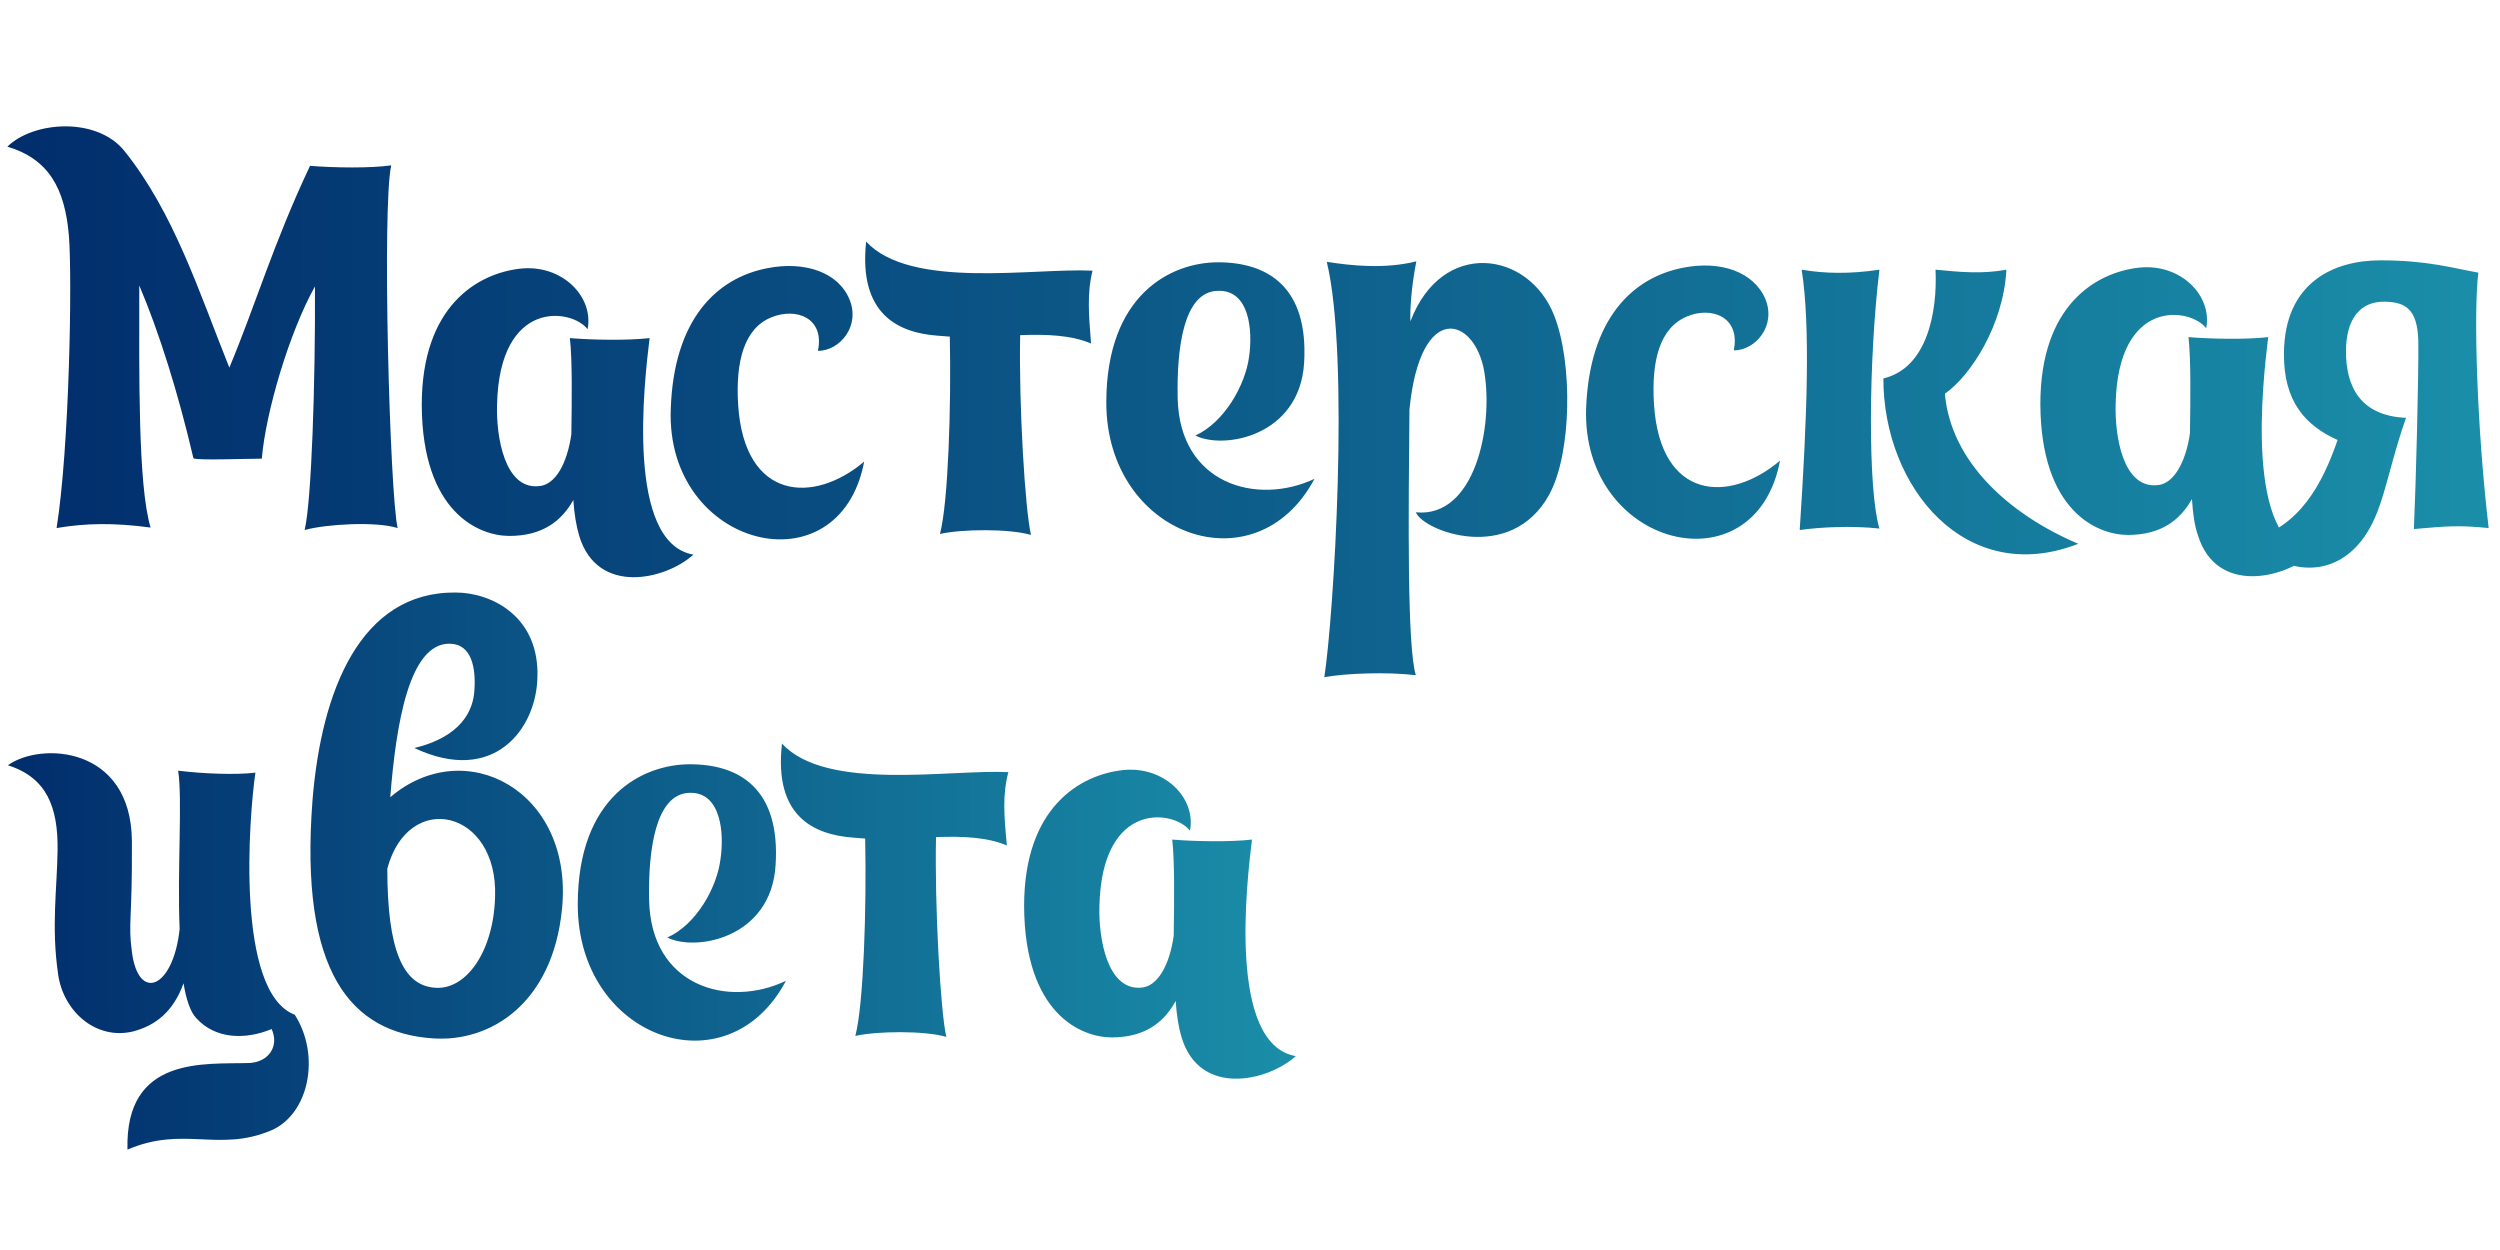
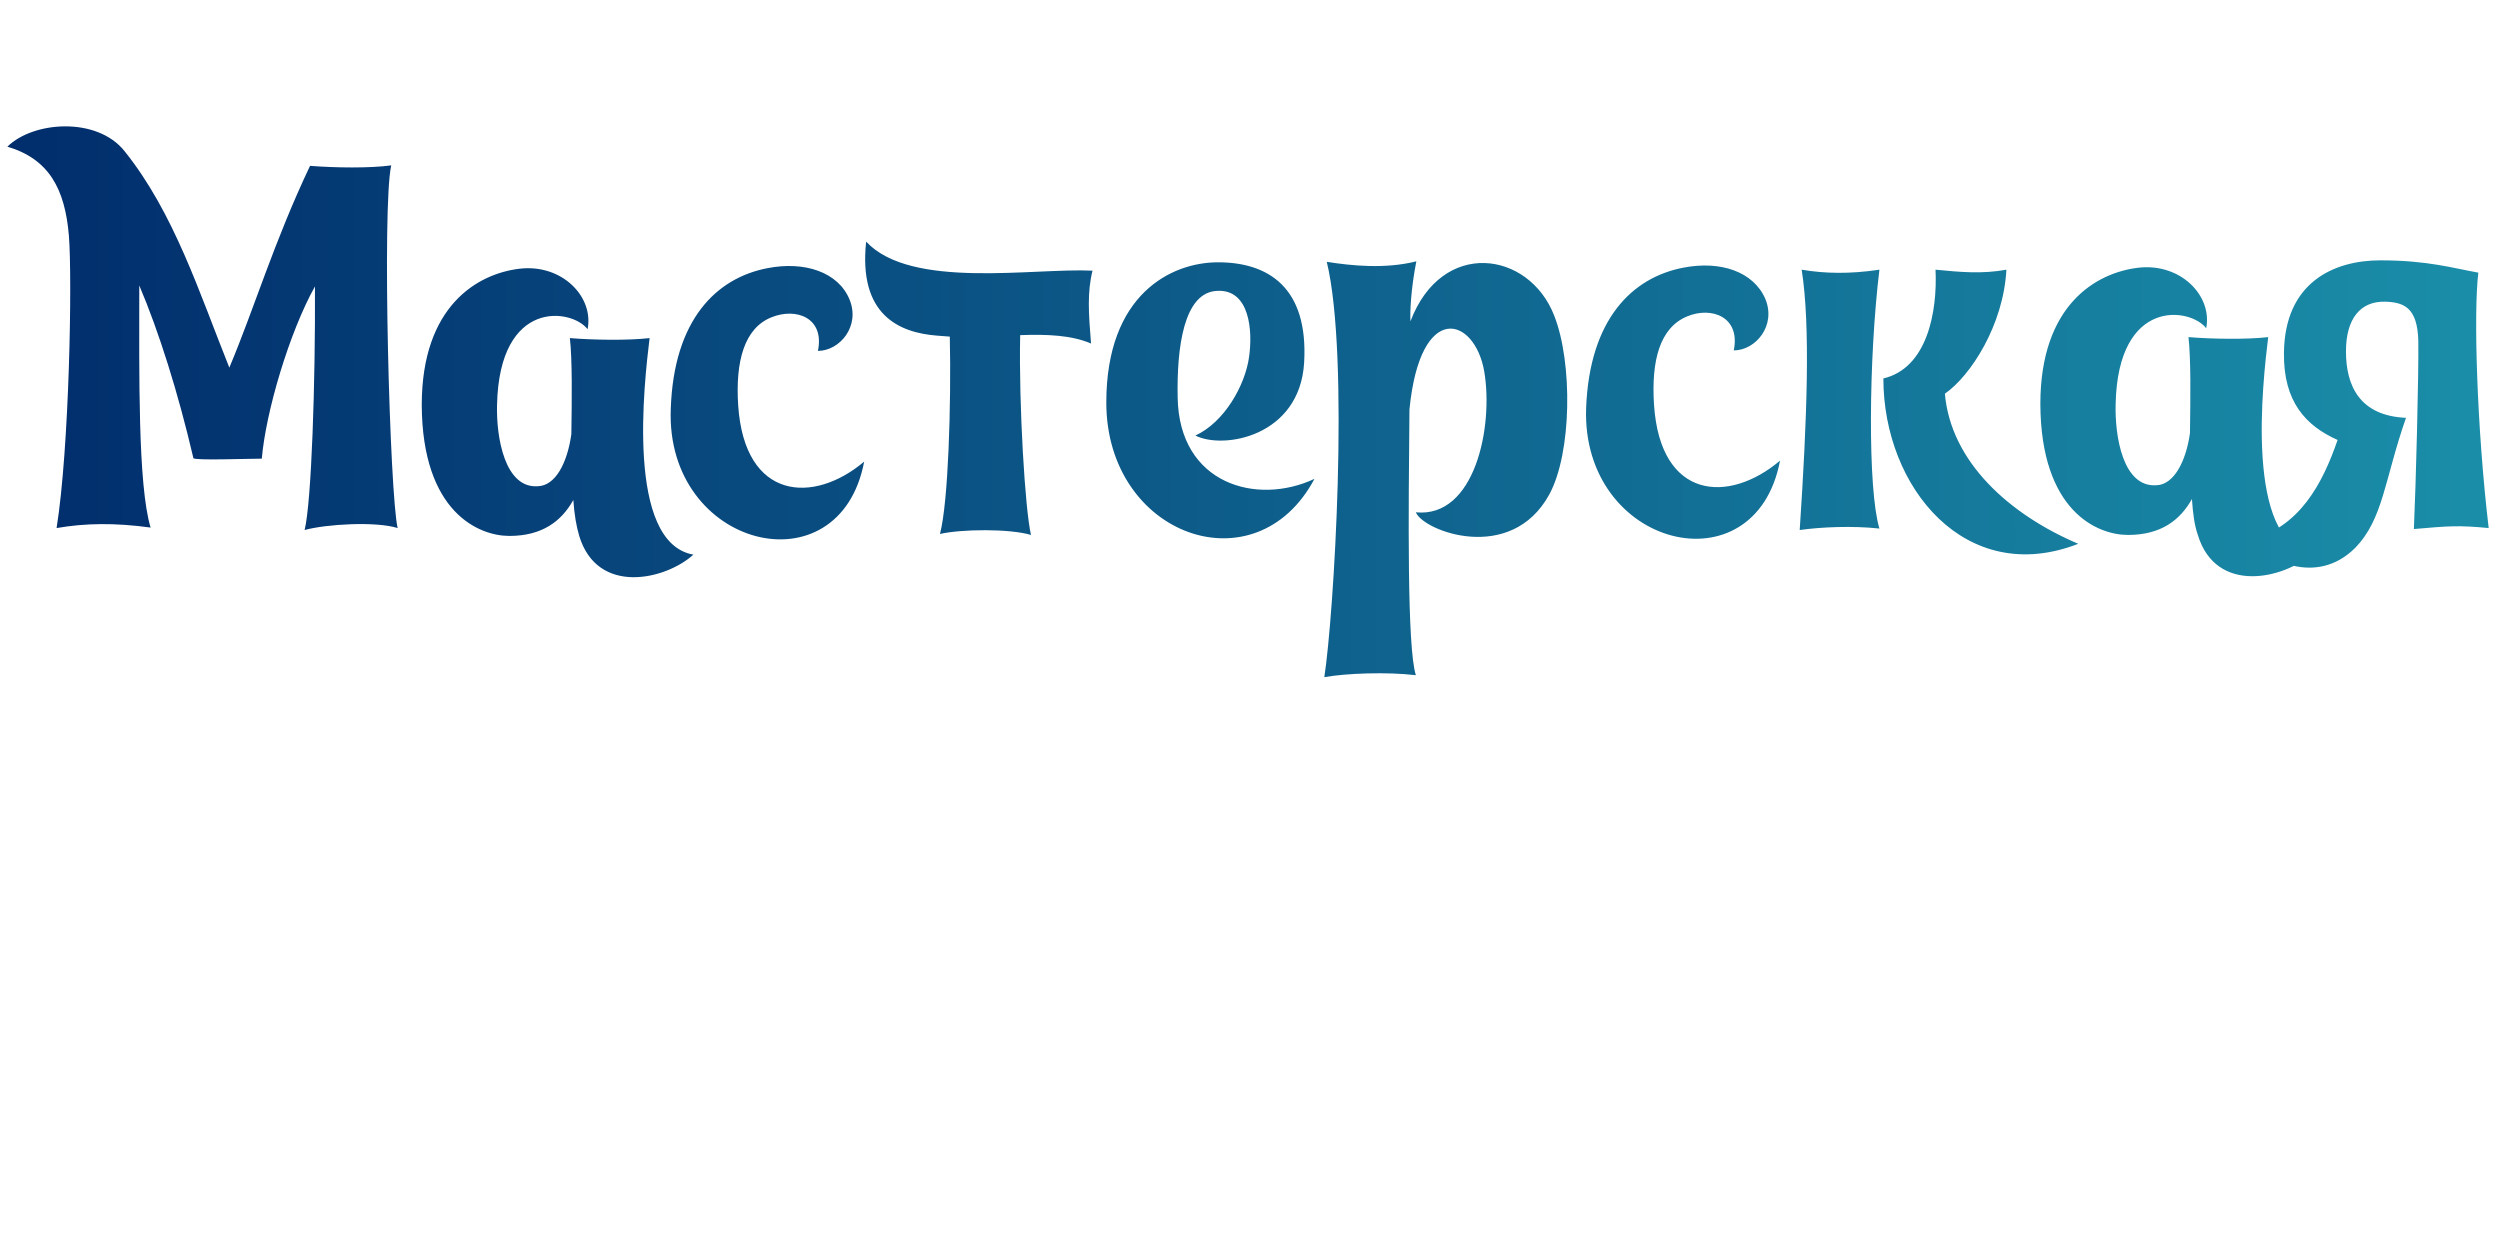
<svg xmlns="http://www.w3.org/2000/svg" xmlns:xlink="http://www.w3.org/1999/xlink" xml:space="preserve" width="50.8mm" height="25.4mm" version="1.1" style="shape-rendering:geometricPrecision; text-rendering:geometricPrecision; image-rendering:optimizeQuality; fill-rule:evenodd; clip-rule:evenodd" viewBox="0 0 5080 2540">
  <defs>
    <style type="text/css">
   
    .fil0 {fill:url(#id0);fill-rule:nonzero}
    .fil1 {fill:url(#id1);fill-rule:nonzero}
   
  </style>
    <linearGradient id="id0" gradientUnits="userSpaceOnUse" x1="15.29" y1="817.124" x2="5056.79" y2="813.966">
      <stop offset="0" style="stop-opacity:1; stop-color:#012D6C" />
      <stop offset="1" style="stop-opacity:1; stop-color:#1A8EA9" />
    </linearGradient>
    <linearGradient id="id1" gradientUnits="userSpaceOnUse" xlink:href="#id0" x1="15.885" y1="1770.24" x2="2632.72" y2="1768.6">
  </linearGradient>
  </defs>
  <g id="Слой_x0020_1">
    <g id="_2437528477200">
      <path class="fil0" d="M795 336c-42,6 -115,5 -165,1l0 0 0 0 0 0 0 0c-74,156 -113,289 -164,410 -61,-152 -112,-314 -213,-440 -56,-70 -185,-61 -238,-9 84,25 117,85 125,181 7,87 1,431 -25,594 58,-10 118,-11 191,-1 -26,-87 -23,-312 -23,-492 40,94 79,218 110,351 3,5 108,1 139,1 8,-95 56,-257 108,-350 1,195 -7,438 -21,495 43,-12 145,-18 189,-4 -16,-69 -32,-653 -13,-737zm525 351c-43,5 -114,4 -162,0 5,46 4,121 3,195 -8,58 -32,105 -68,106 -67,5 -85,-99 -83,-166 5,-216 152,-195 184,-153 13,-66 -52,-133 -138,-123 -85,10 -199,75 -199,277 1,218 116,266 178,266 67,0 106,-30 130,-73 2,29 6,53 12,73 37,122 176,89 232,38 -138,-24 -100,-350 -89,-440zm406 -79c-23,-55 -91,-78 -167,-63 -103,20 -190,104 -196,286 -11,283 343,371 393,107 -103,87 -243,79 -256,-114 -6,-91 13,-157 67,-179 51,-21 109,1 95,68 44,0 87,-50 64,-105zm494 -58c-119,-6 -369,39 -460,-59 -16,149 67,185 144,191 9,1 17,1 26,2 3,138 -3,337 -20,401 44,-10 141,-11 185,2 -12,-50 -25,-266 -22,-406 55,-2 104,0 144,17 -5,-61 -8,-104 3,-148zm209 335c57,29 212,2 221,-148 9,-154 -74,-204 -175,-204 -95,0 -227,65 -227,285 0,271 304,379 423,155 -117,55 -275,11 -278,-165 -2,-101 12,-215 81,-217 65,-3 72,80 64,135 -8,57 -50,132 -109,159zm729 -244c-51,-131 -228,-157 -292,12 -1,-20 1,-66 12,-122 -63,16 -132,9 -182,1 47,195 14,722 -5,844 44,-8 128,-11 186,-4 -18,-57 -15,-329 -13,-540 22,-223 133,-188 152,-77 19,112 -19,298 -139,286 15,38 193,106 271,-36 46,-84 48,-268 10,-364zm429 -34c-24,-55 -91,-78 -167,-63 -103,20 -190,104 -197,285 -10,284 344,372 394,107 -104,88 -243,80 -256,-113 -6,-91 12,-157 67,-180 50,-21 109,1 95,69 44,0 87,-50 64,-105zm232 -59c-60,9 -111,8 -158,0 18,114 11,303 -4,529 42,-6 107,-9 162,-3 -24,-79 -22,-345 0,-526zm258 0c-49,9 -93,5 -144,0 4,86 -17,200 -106,221 0,222 168,425 396,336 -141,-60 -259,-167 -271,-305 52,-36 119,-139 125,-252zm532 137c-43,5 -114,4 -162,0 5,46 4,121 3,195 -8,58 -33,105 -68,106 -68,5 -85,-99 -83,-166 5,-216 152,-195 184,-153 13,-66 -52,-133 -138,-123 -85,10 -199,75 -199,277 1,218 116,266 178,266 67,0 106,-30 130,-73 2,29 5,53 12,73 37,122 176,89 232,38 -138,-24 -100,-350 -89,-440zm427 -131c-51,-9 -103,-25 -199,-25 -95,0 -195,45 -196,189 -1,98 44,147 109,176 -31,90 -78,178 -178,203 31,40 134,95 213,17 58,-59 60,-139 104,-265 -94,-4 -122,-65 -122,-135 0,-66 29,-102 79,-101 40,1 66,13 68,79 1,65 -5,297 -9,383 69,-6 90,-8 152,-2 -24,-203 -31,-439 -21,-519l0 0z" />
-       <path class="fil1" d="M599 2062c-121,-46 -93,-403 -80,-492 -41,5 -109,2 -157,-4 9,58 -2,202 3,322 -13,121 -84,149 -97,46 -8,-60 1,-61 0,-226 -2,-192 -185,-201 -252,-153 79,25 102,85 101,172 -1,79 -13,155 1,252 10,75 76,135 152,117 46,-12 82,-40 103,-98 5,32 14,59 26,71 39,43 100,44 153,22 0,0 0,0 0,0 16,36 -7,67 -45,69 -90,3 -253,-16 -248,176 114,-49 185,6 292,-39 77,-33 101,-152 48,-235zm194 -442c12,-152 39,-312 120,-312 46,0 54,50 51,94 -2,42 -27,95 -122,118 162,76 247,-39 250,-142 5,-126 -94,-174 -166,-174 -194,-2 -273,200 -291,422 -27,351 79,473 245,484 117,8 243,-71 262,-263 24,-240 -197,-357 -349,-227zm213 202c-3,113 -60,191 -123,185 -64,-5 -96,-76 -96,-242 43,-161 225,-120 219,57zm350 83c57,29 211,2 220,-147 10,-155 -73,-205 -174,-205 -96,0 -228,65 -228,285 0,272 304,380 423,155 -117,56 -275,12 -278,-165 -2,-101 13,-215 82,-217 64,-2 71,81 63,135 -7,57 -49,133 -108,159zm693 -336c-120,-6 -370,40 -460,-58 -17,149 66,185 144,191 8,1 17,1 25,2 3,138 -3,337 -20,401 44,-10 141,-11 185,2 -12,-50 -24,-267 -21,-406 54,-2 104,0 144,17 -6,-61 -9,-104 3,-149zm495 137c-43,5 -114,4 -162,0 5,46 4,121 3,195 -8,58 -32,105 -68,106 -67,4 -85,-100 -83,-166 5,-216 152,-195 184,-153 13,-66 -52,-133 -138,-123 -85,10 -199,75 -199,276 1,219 116,267 178,267 67,0 106,-30 130,-74 2,30 6,54 12,74 37,122 176,89 232,38 -138,-24 -100,-350 -89,-440z" />
    </g>
  </g>
</svg>